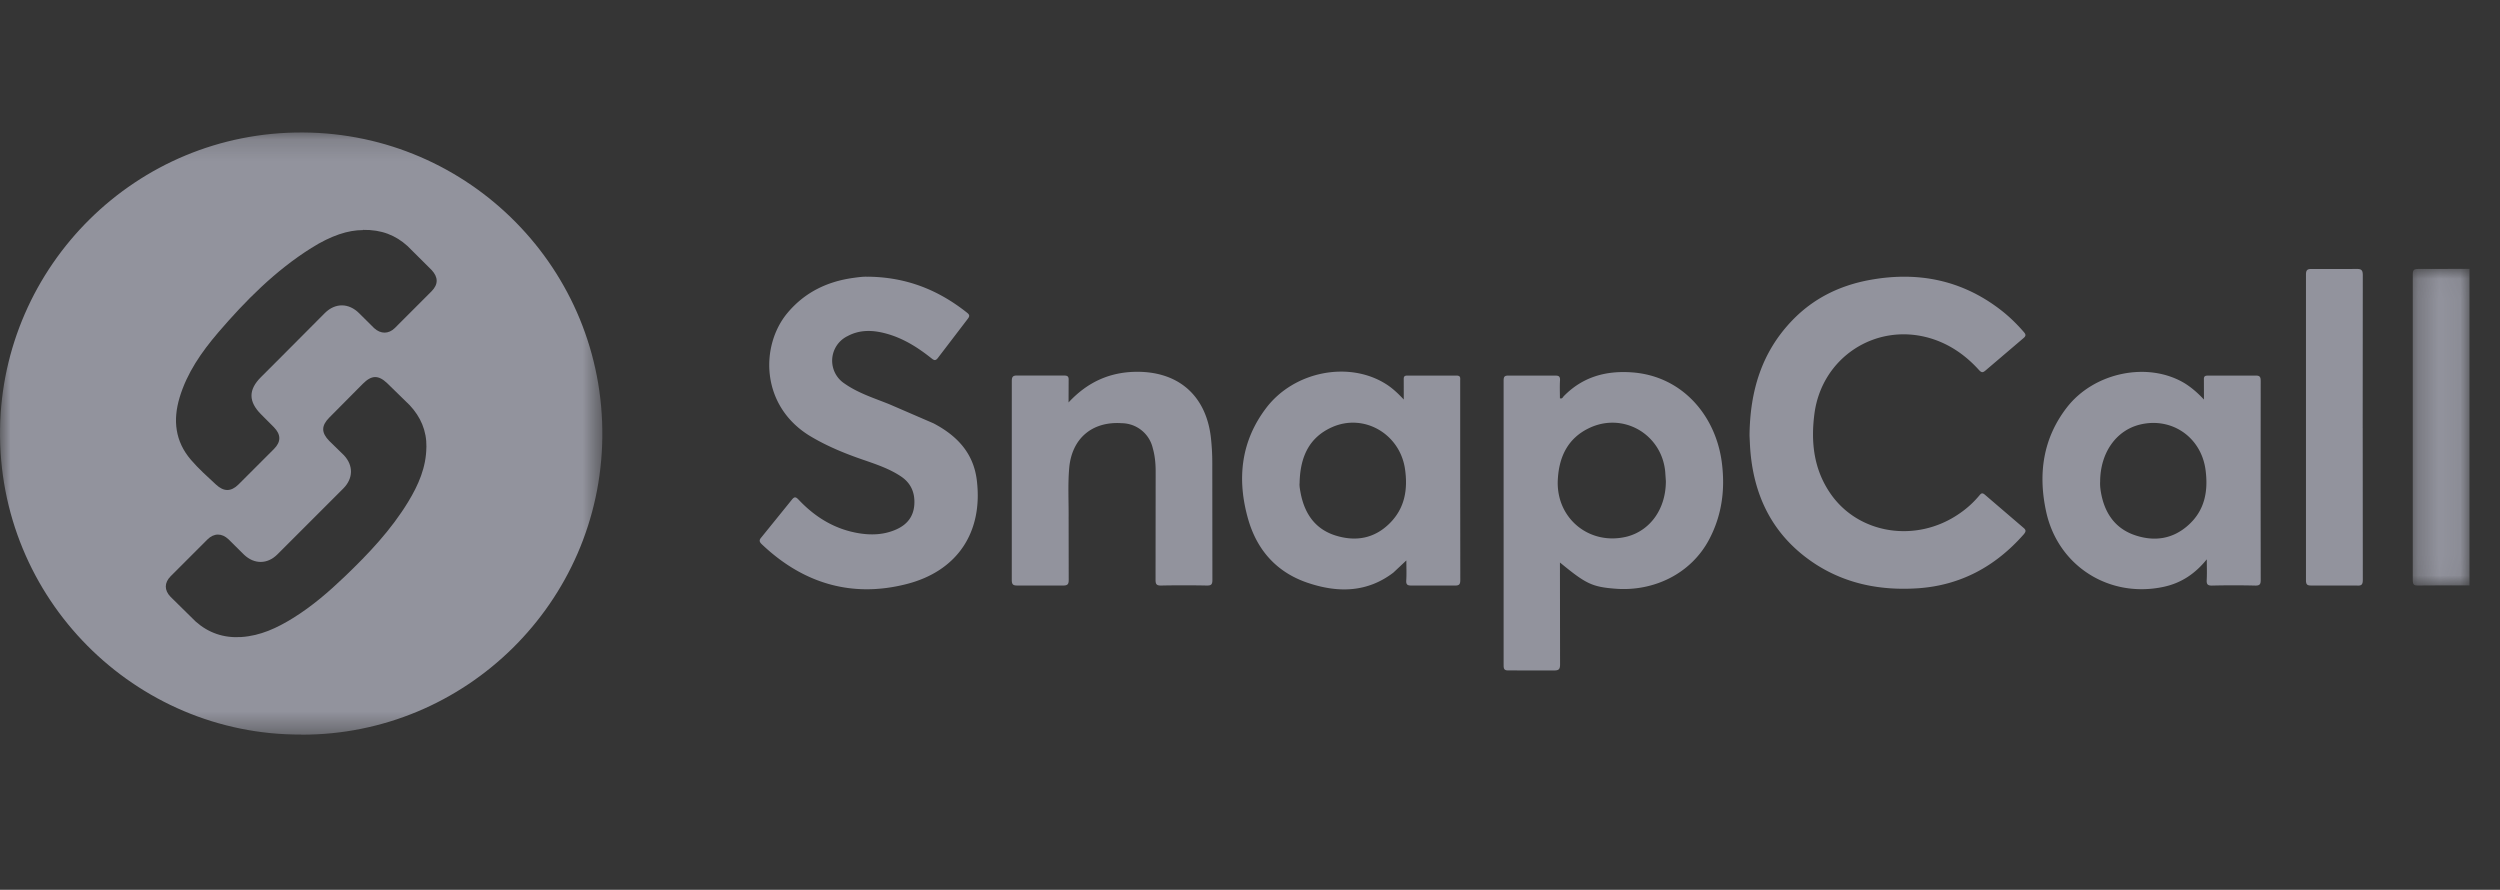
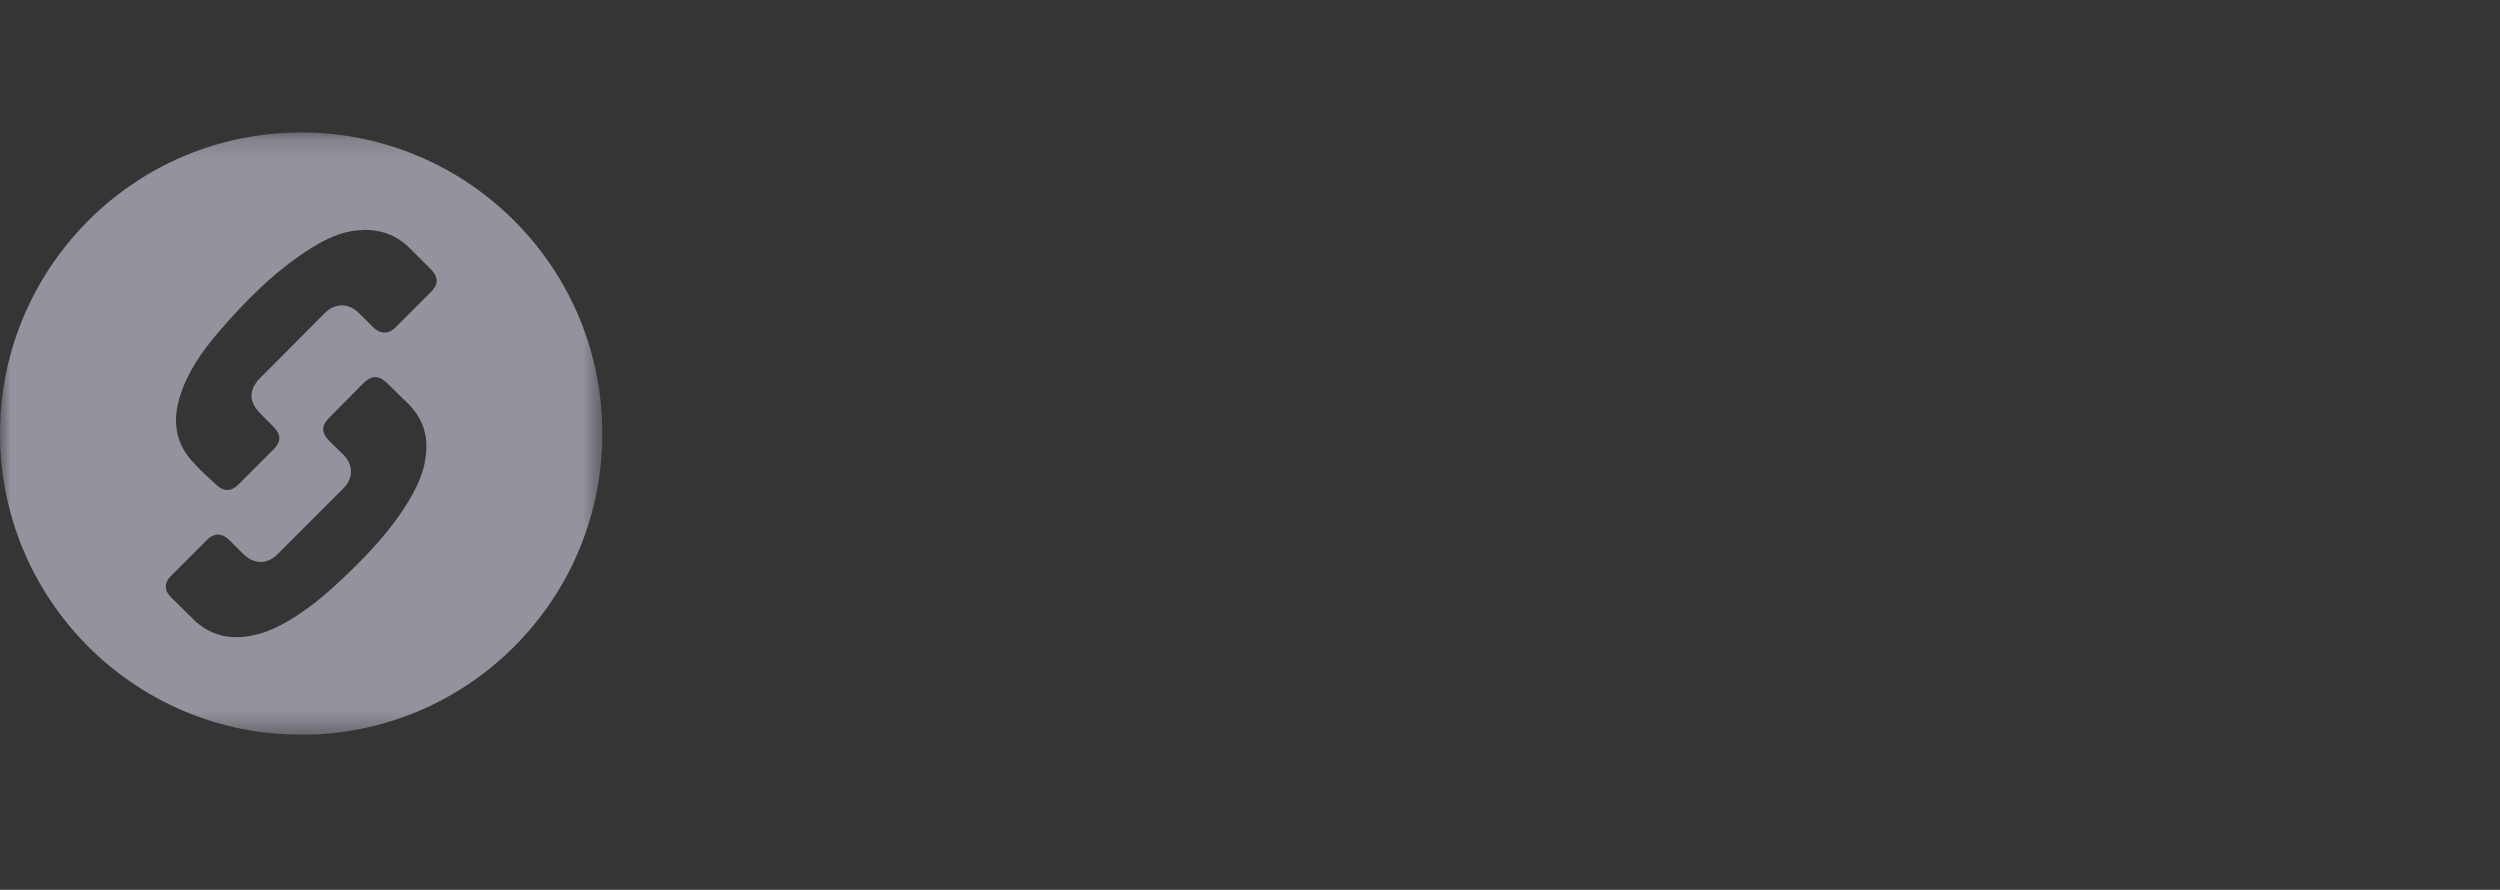
<svg xmlns="http://www.w3.org/2000/svg" xmlns:xlink="http://www.w3.org/1999/xlink" width="118" height="42">
  <rect width="100%" height="100%" fill="#333333" stroke="none" />
  <defs>
    <path id="A" d="M.253.03H2.93v14.946H.253z" />
    <path id="B" d="M0 .173h28.43v28.425H0z" />
  </defs>
  <g fill="none" fill-rule="evenodd">
    <path fill-opacity=".01" fill="#fff" d="M0 0h118v42H0z" />
    <g transform="translate(0 6)">
      <g transform="translate(113.63 6.66)">
        <mask id="C" fill="#fff">
          <use xlink:href="#A" />
        </mask>
-         <path d="M2.93 14.972c-.81 0-1.618-.006-2.427.005-.195.003-.25-.047-.25-.247V.287c0-.198.05-.254.25-.252L2.93.03v14.94z" fill="#92939d" fill-rule="nonzero" mask="url(#C)" />
      </g>
      <g transform="translate(0 .08)">
        <mask id="D" fill="#fff">
          <use xlink:href="#B" />
        </mask>
        <path d="M17.126 4.78c-.686 0-1.485.25-2.433.847-1.705 1.072-3.1 2.48-4.407 4.002-.777.912-1.46 1.89-1.81 3.057-.318 1.065-.213 2.062.533 2.934.362.423.778.794 1.186 1.172.37.342.707.344 1.063-.007l1.674-1.674c.34-.342.335-.68-.007-1.03l-.6-.602c-.602-.602-.606-1.162-.01-1.757l.987-.987 2.034-2.043c.493-.486 1.125-.474 1.613.01l.71.705c.308.284.682.285.976-.003l1.738-1.74c.318-.325.317-.657-.001-1l-1.14-1.134c-.56-.506-1.223-.775-2.1-.76m2.995 10.25c.013-.77-.274-1.425-.79-1.976l-1.063-1.038c-.418-.394-.735-.385-1.148.028l-1.583 1.595c-.38.384-.386.708-.004 1.1l.694.678c.455.487.442 1.096-.03 1.57l-3.113 3.113c-.47.467-1.086.47-1.57.013l-.733-.727c-.316-.3-.685-.3-.994.004l-1.74 1.74c-.3.305-.305.657-.004.968l1.188 1.17c.608.538 1.327.782 2.148.73.908-.058 1.695-.43 2.45-.898.9-.557 1.694-1.245 2.455-1.974 1.112-1.066 2.17-2.183 2.975-3.508.483-.793.852-1.63.86-2.584m-5.905 13.567C6.38 28.627-.118 22.188.002 14.16.116 6.48 6.402.127 14.306.173 22.147.218 28.52 6.63 28.43 14.555c-.088 7.803-6.46 14.064-14.214 14.042" fill="#92939d" fill-rule="nonzero" mask="url(#D)" />
      </g>
      <g fill="#92939d" fill-rule="nonzero">
-         <path d="M82.578 14.554c.02-2.1.575-3.93 2.007-5.422 1.016-1.06 2.267-1.666 3.696-1.923 2.263-.407 4.34.01 6.176 1.438.392.305.745.652 1.07 1.027.1.116.105.182-.02.287l-1.778 1.515c-.137.12-.2.123-.327-.017-.635-.702-1.4-1.23-2.308-1.498-2.567-.752-5.108.918-5.453 3.57-.175 1.347-.03 2.627.76 3.77 1.327 1.92 4.05 2.34 6.068.95a4.56 4.56 0 0 0 .963-.873c.092-.113.147-.12.26-.023l1.82 1.56c.126.106.114.176.014.3-1.343 1.527-3.003 2.428-5.05 2.555-1.695.105-3.306-.2-4.753-1.123-2.048-1.32-3-3.266-3.125-5.652l-.02-.428M40.96 7.06c1.837.018 3.342.634 4.685 1.7.12.095.135.16.035.287l-1.4 1.833c-.123.168-.194.13-.326.024-.628-.5-1.302-.926-2.083-1.147-.628-.178-1.258-.217-1.86.104a1.29 1.29 0 0 0-.142 2.248c.643.45 1.392.683 2.112.973l2.082.9c1.1.578 1.884 1.394 2.042 2.68.3 2.446-.904 4.292-3.32 4.907-2.6.664-4.9-.043-6.833-1.885-.123-.116-.123-.2-.015-.32l1.432-1.77c.135-.172.2-.14.334 0 .785.83 1.722 1.4 2.864 1.58.588.093 1.17.065 1.727-.18.513-.225.825-.604.862-1.18.036-.558-.16-1.012-.63-1.326-.516-.346-1.1-.548-1.68-.75-.887-.3-1.758-.65-2.57-1.132-2.386-1.415-2.407-4.288-1.102-5.842.807-.96 1.854-1.47 3.08-1.644.27-.038.542-.072.707-.055" />
-         <path d="M78.628 16.7l-.03-.438c-.17-1.782-2-2.827-3.6-2.052-.985.474-1.4 1.33-1.466 2.374-.134 1.86 1.487 3.2 3.285 2.737 1.098-.3 1.816-1.322 1.812-2.622m-5 3.847l.006 4.807c.002.246-.07.297-.3.292l-2.126-.001c-.185.003-.238-.045-.238-.234V11.958c0-.194.06-.234.24-.23h2.186c.186-.003.247.043.235.233-.017.28-.004.56-.004.838.115.036.138-.054.18-.098.9-.92 1.998-1.215 3.235-1.124 2.358.175 3.942 2.034 4.228 4.26.162 1.265.005 2.477-.595 3.618-.87 1.65-2.642 2.464-4.402 2.334-1.145-.085-1.428-.24-2.646-1.24m25.5-3.824c-.015.2.016.43.064.658.193.903.688 1.577 1.576 1.878.9.304 1.756.195 2.495-.452.803-.703.97-1.62.84-2.62-.2-1.55-1.593-2.513-3.093-2.15-1.127.273-1.877 1.33-1.883 2.687m4.9-3.867l-.003-.944c-.006-.148.044-.187.188-.186l2.247-.002c.208-.004.246.067.246.257l-.004 4.888.005 4.494c.001.205-.04.278-.26.273a42.91 42.91 0 0 0-2.034 0c-.226.006-.266-.073-.255-.274.017-.298.004-.596.004-.965-.57.704-1.233 1.13-2.054 1.302-2.555.54-4.967-.986-5.526-3.54-.387-1.767-.166-3.445.965-4.917 1.296-1.687 3.866-2.2 5.595-1.14.312.2.583.432.887.755m-42.686 3.935c-.02.123.02.334.06.54.2.953.705 1.657 1.654 1.947s1.82.134 2.543-.588c.712-.713.854-1.595.718-2.55-.238-1.672-1.955-2.663-3.47-1.97-1.064.487-1.48 1.4-1.506 2.62m4.917-3.926l-.002-.943c-.004-.132.014-.2.175-.197l2.308-.001c.22-.003.182.127.182.255v4.586l.005 4.798c.001.207-.042.277-.262.272l-2.035-.001c-.188.003-.268-.033-.254-.243.02-.3.005-.6.005-.942l-.616.578c-1.225.933-2.588.957-3.977.5-1.495-.482-2.453-1.54-2.878-3.037-.53-1.868-.347-3.656.856-5.238 1.325-1.742 3.923-2.232 5.665-1.12.292.187.544.42.83.725m-15.822.133c.925-.996 2-1.444 3.248-1.444 1.962.001 3.238 1.143 3.466 3.088a10.71 10.71 0 0 1 .068 1.24l.005 5.494c.001.213-.053.27-.266.266a54.13 54.13 0 0 0-2.155 0c-.22.005-.263-.07-.262-.274l.005-5.1c.001-.376-.033-.747-.134-1.1a1.52 1.52 0 0 0-1.464-1.188c-1.4-.096-2.366.72-2.484 2.133-.065.777-.02 1.557-.026 2.335l.004 2.914c.004.234-.064.284-.287.28l-2.125-.001c-.202.003-.275-.037-.275-.26l.001-9.38c0-.205.042-.276.262-.272l2.185.001c.2-.003.245.05.236.237l-.004 1.04m61.084 1.19l.005 7.163c.001.223-.046.3-.278.283l-2.155-.002c-.2.004-.25-.055-.25-.252V6.97c0-.207.047-.278.265-.274l2.124-.001c.25-.007.293.08.293.306l-.005 7.193" />
-       </g>
+         </g>
    </g>
  </g>
</svg>